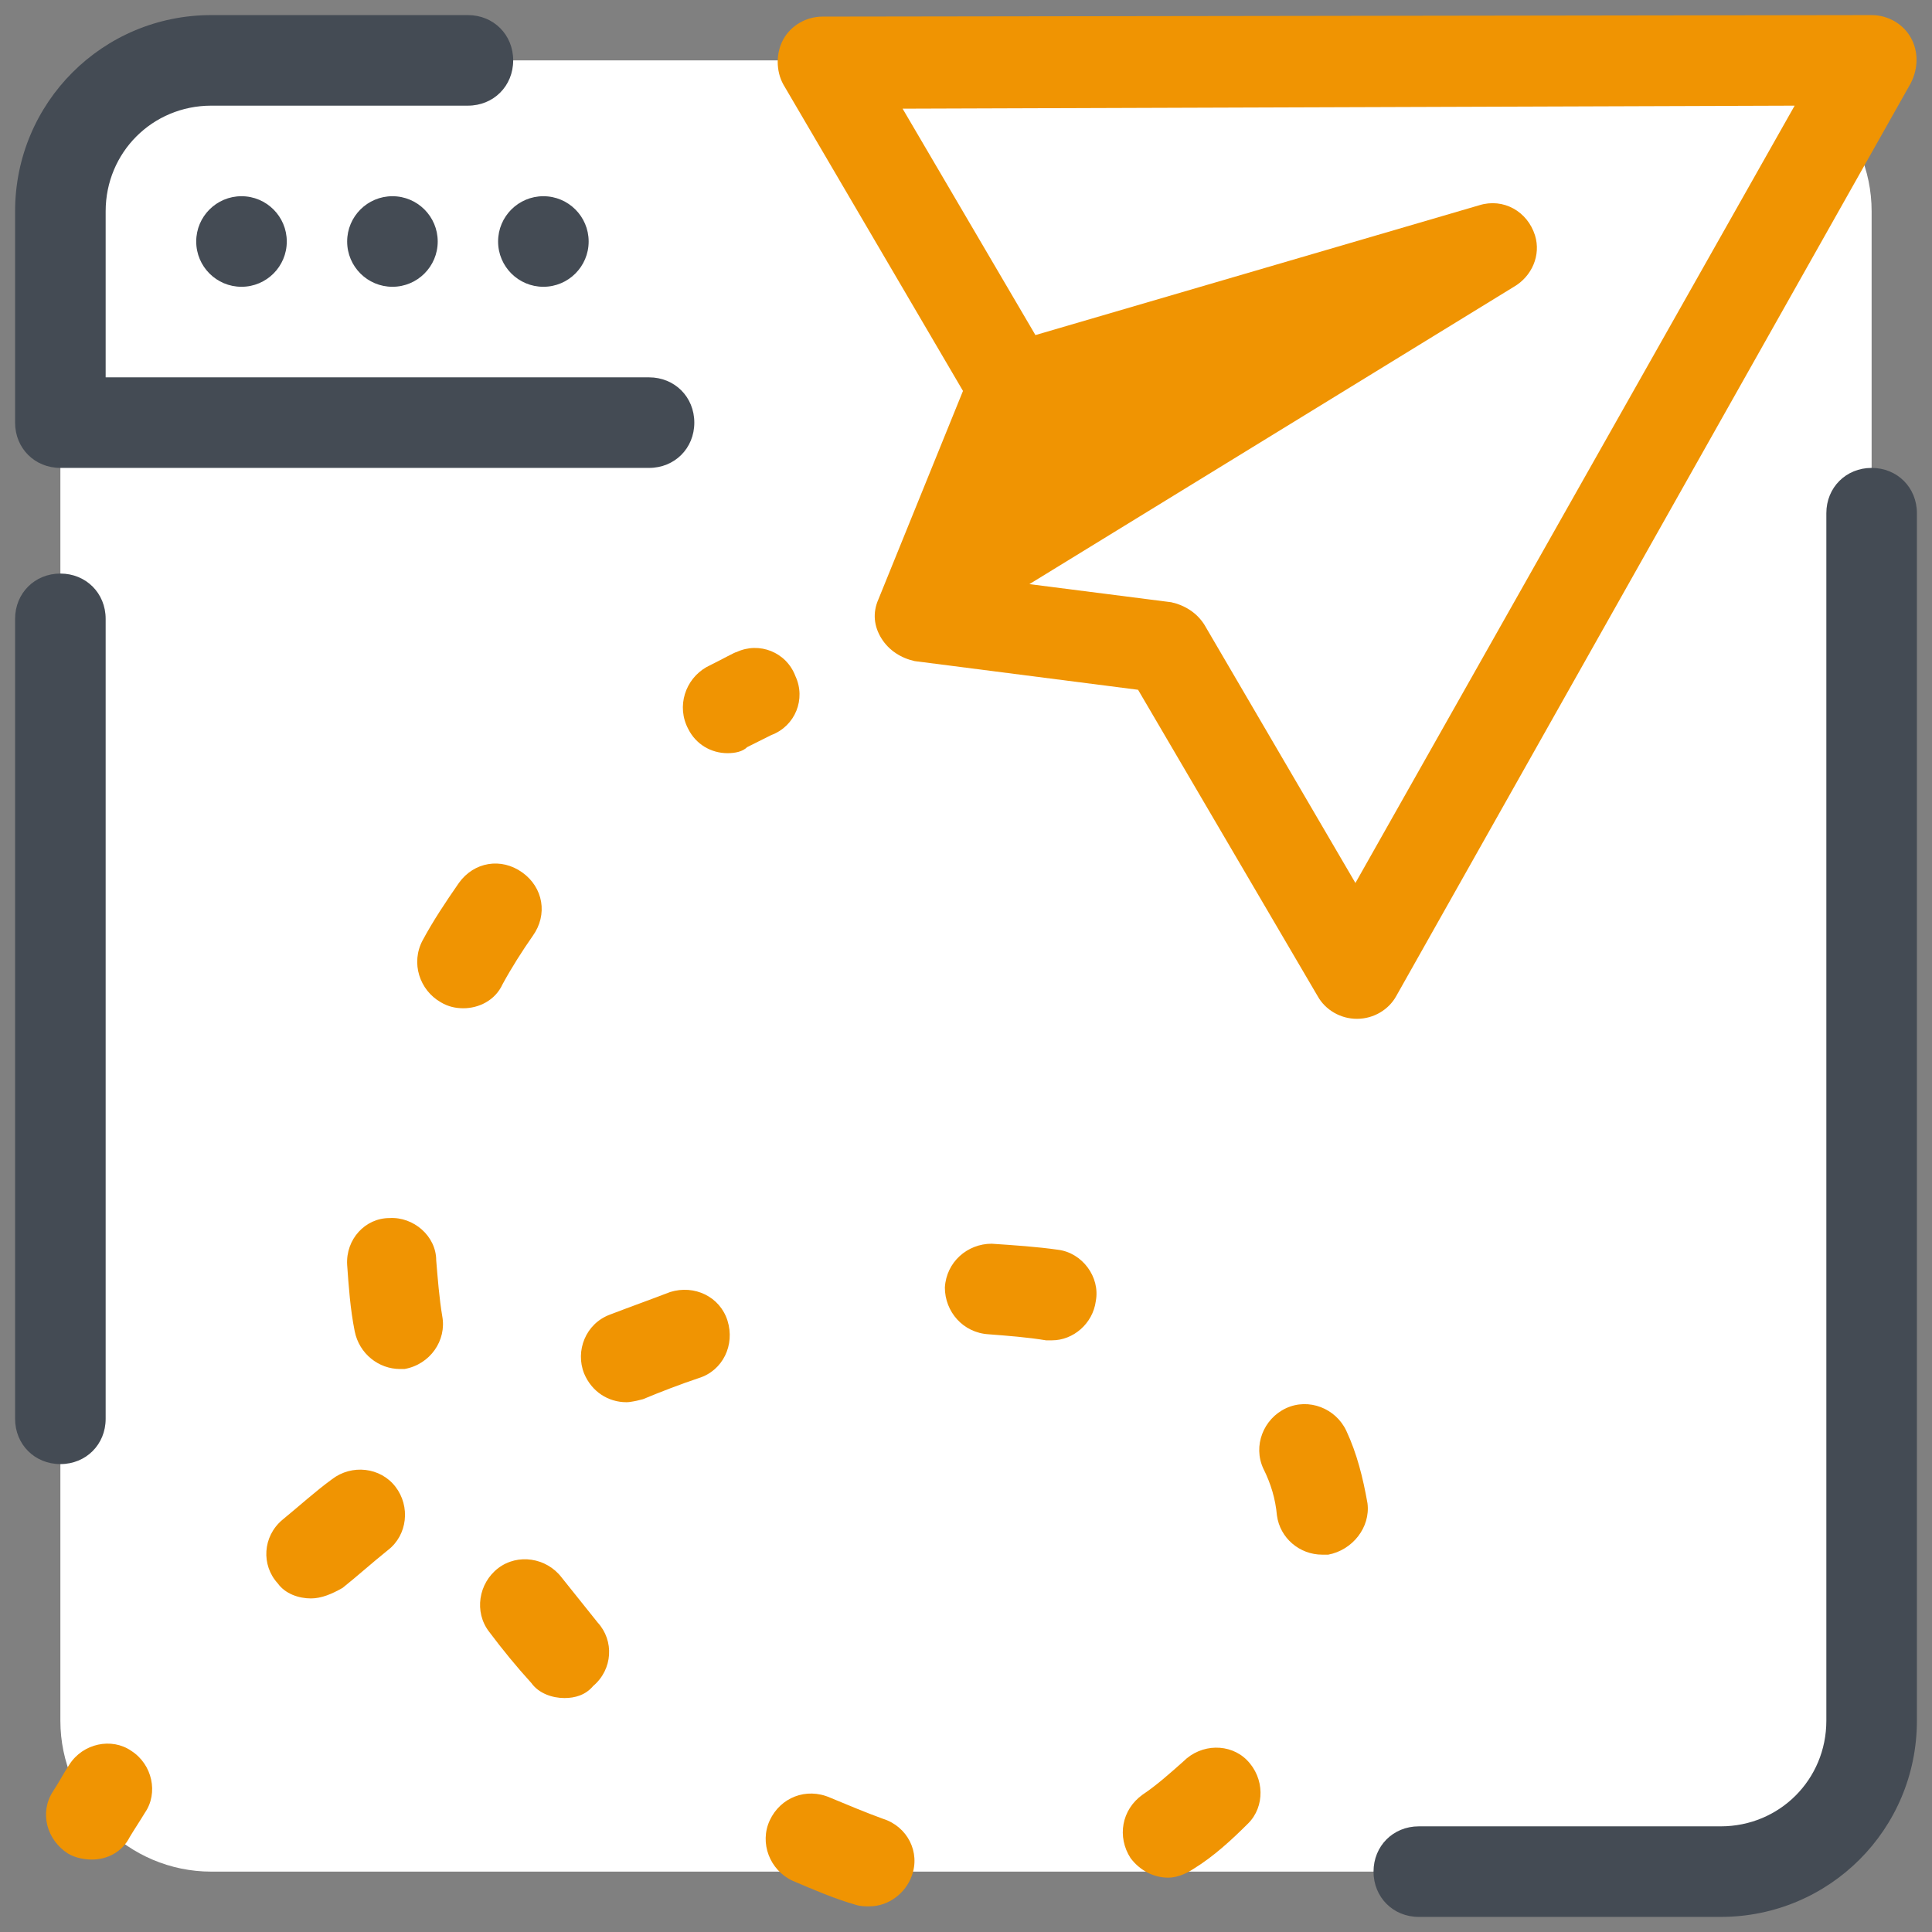
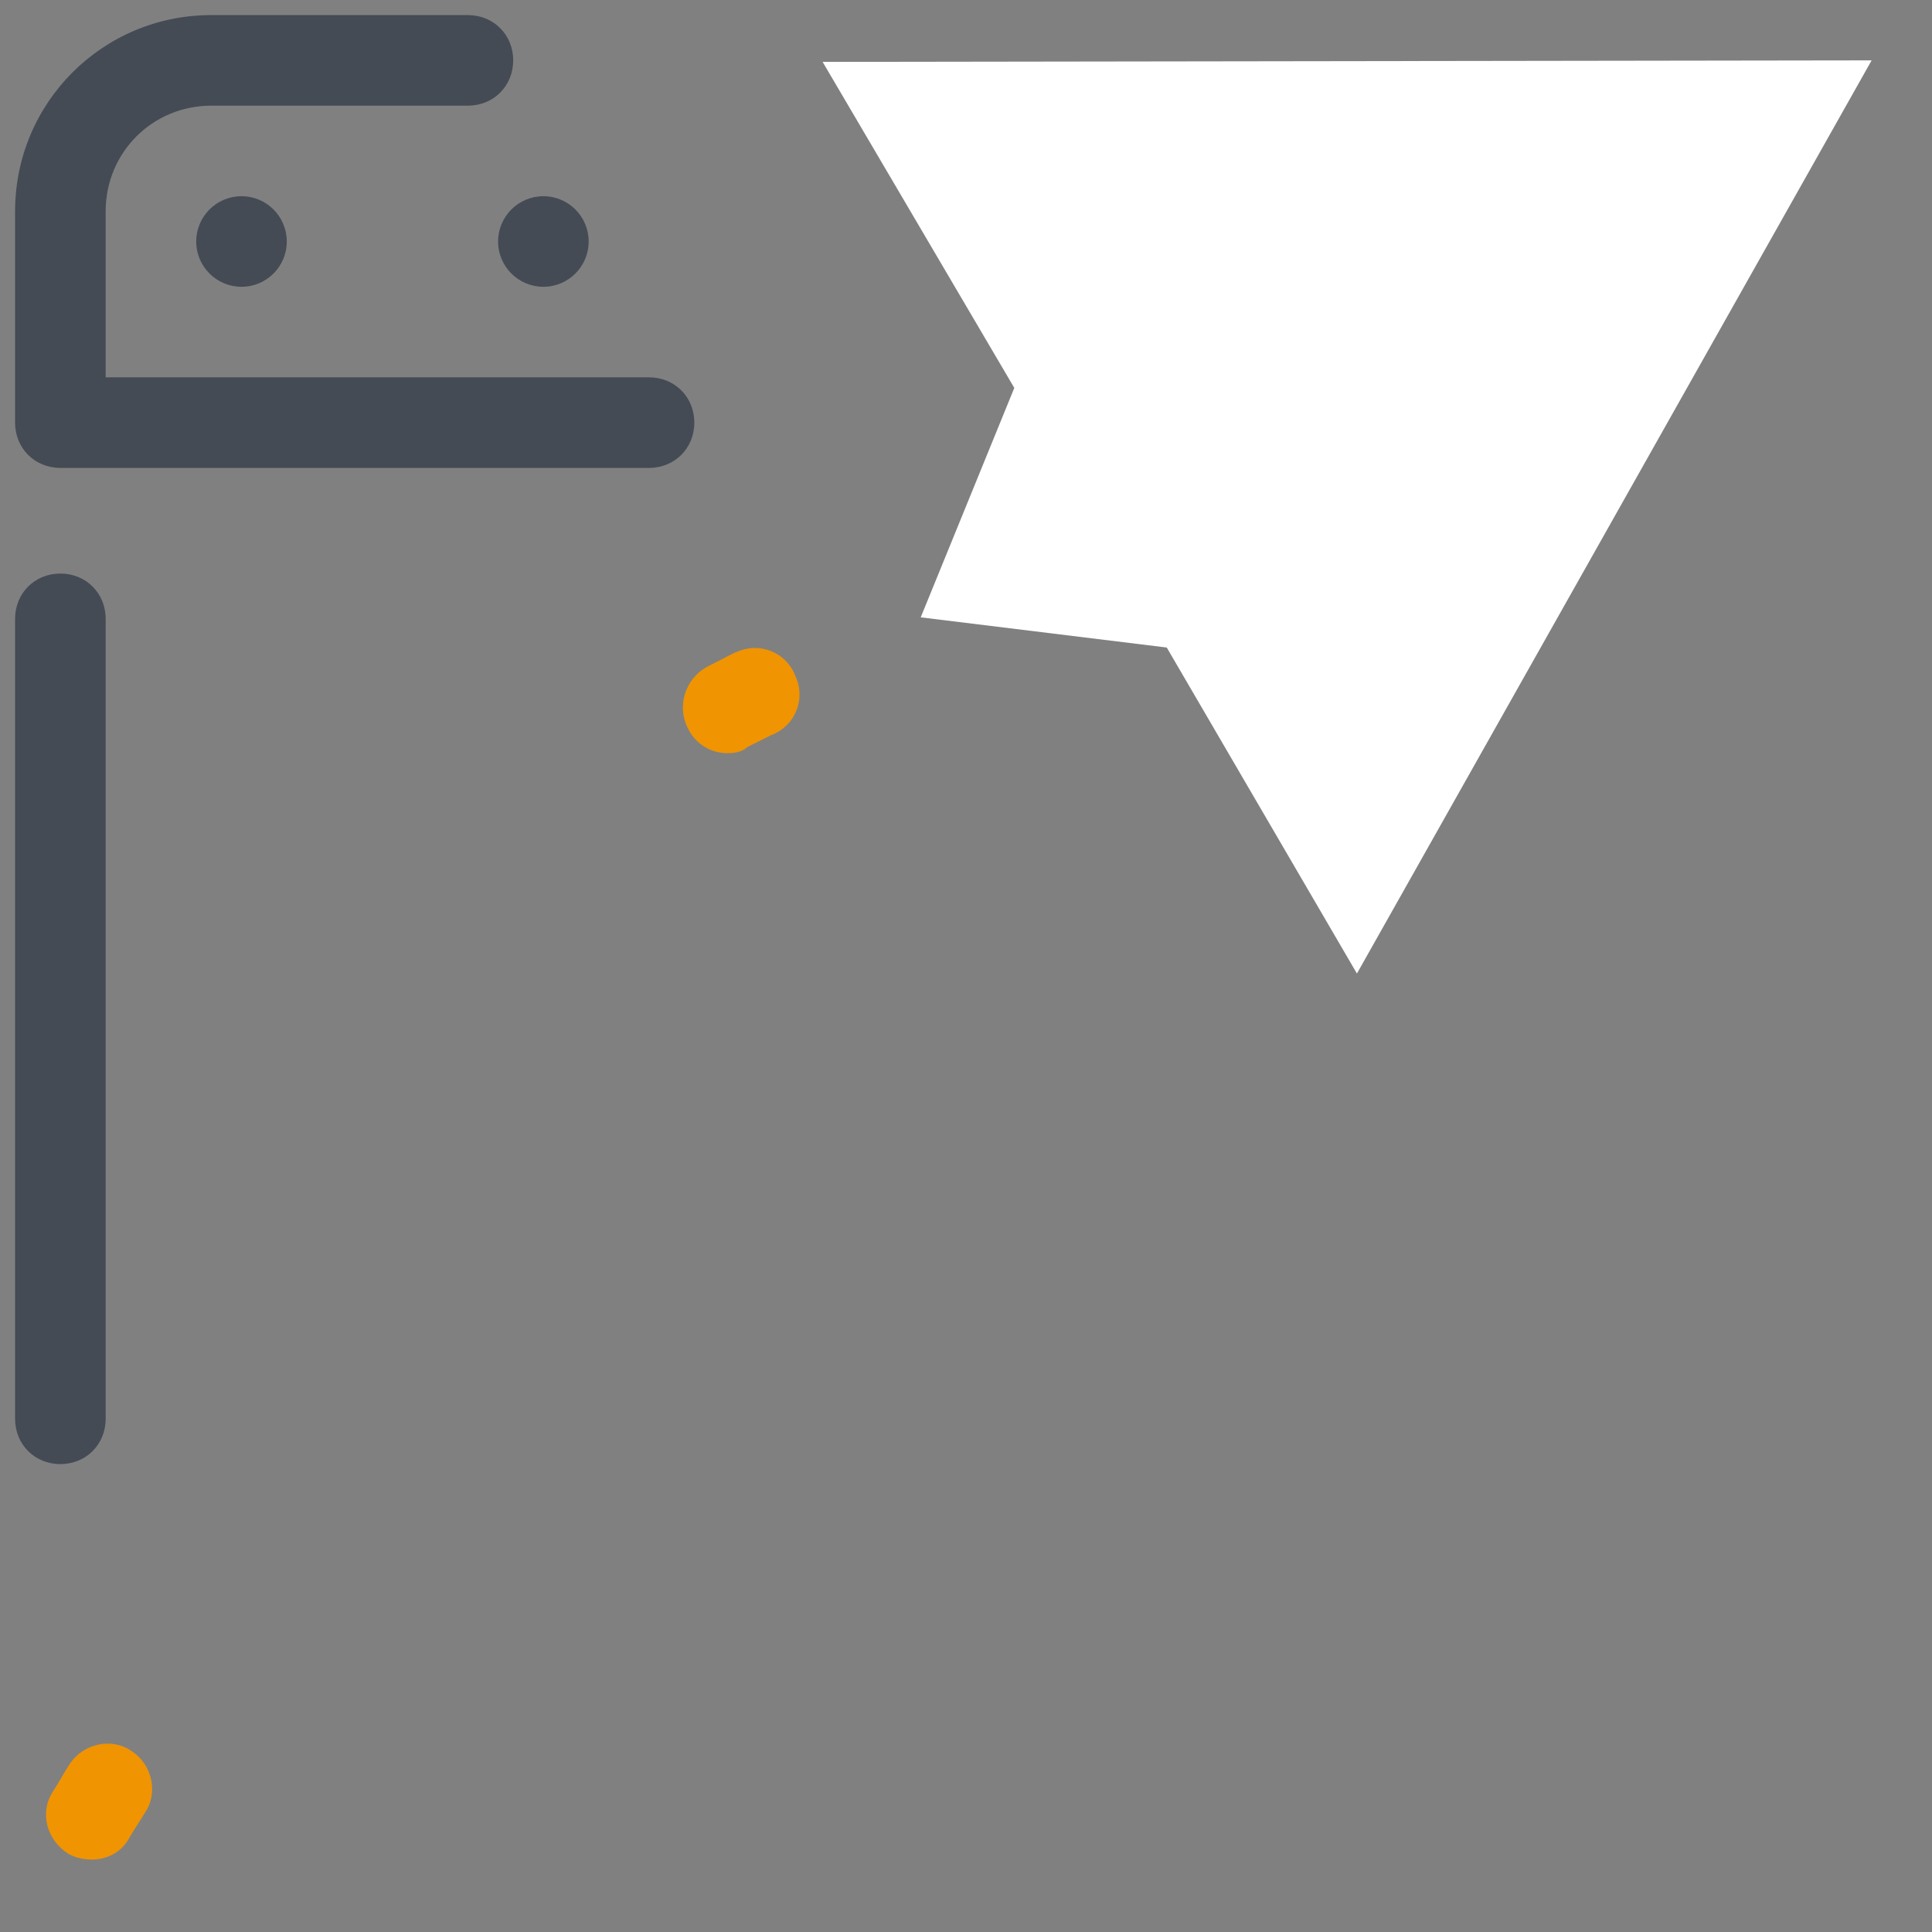
<svg xmlns="http://www.w3.org/2000/svg" viewBox="0,0,256,256" width="64px" height="64px" fill-rule="nonzero">
  <rect x="0" y="0" width="256" height="256" fill="#808080" stroke="none" />
  <g fill="none" fill-rule="nonzero" stroke="none" stroke-width="1" stroke-linecap="butt" stroke-linejoin="miter" stroke-miterlimit="10" stroke-dasharray="" stroke-dashoffset="0" font-family="none" font-weight="none" font-size="none" text-anchor="none" style="mix-blend-mode: normal">
    <g transform="scale(2,2)">
-       <path d="M114,124h-100c-5.5,0 -10,-4.5 -10,-10v-100c0,-5.5 4.5,-10 10,-10h100c5.5,0 10,4.5 10,10v100c0,5.5 -4.5,10 -10,10z" fill="#ffffff" />
      <path d="M54.5,4.1l69.5,-0.1l-34.1,60.5l-12.6,-21.6l-16.3,-2l6.2,-15.2z" fill="#ffffff" />
-       <path d="M126.6,2.5c-0.5,-0.9 -1.5,-1.5 -2.6,-1.5v0l-69.5,0.1c-1.1,0 -2.1,0.6 -2.6,1.5c-0.5,0.9 -0.5,2.1 0,3l11.9,20.3l-5.6,13.8c-0.4,0.9 -0.3,1.8 0.2,2.6c0.5,0.8 1.3,1.3 2.2,1.5l14.8,1.9l11.9,20.3c0.5,0.9 1.5,1.5 2.6,1.5v0c1.1,0 2.1,-0.6 2.6,-1.5l34.1,-60.5c0.5,-1 0.5,-2.1 0,-3zM89.8,58.5l-10,-17.1c-0.5,-0.8 -1.3,-1.3 -2.2,-1.5l-9.4,-1.2l32.1,-19.7v0c1.2,-0.7 1.8,-2.1 1.4,-3.4c-0.5,-1.6 -2.1,-2.5 -3.7,-2l-29.4,8.6l-8.8,-15l59.1,-0.2z" fill="#f09402" />
      <path d="M48.2,49.9c-1.1,0 -2.1,-0.6 -2.6,-1.6c-0.8,-1.5 -0.2,-3.3 1.2,-4.1c1.2,-0.6 1.9,-1 2,-1c1.5,-0.7 3.3,0 3.9,1.6c0.7,1.5 0,3.3 -1.6,3.9v0c0,0 -0.6,0.3 -1.6,0.8c-0.3,0.3 -0.8,0.4 -1.3,0.4z" fill="#f09402" />
-       <path d="M57.6,126.3c-0.3,0 -0.6,0 -0.9,-0.1c-1.4,-0.4 -2.8,-1 -4.2,-1.6c-1.5,-0.7 -2.2,-2.5 -1.5,-4c0.7,-1.5 2.4,-2.2 4,-1.5c1.2,0.5 2.4,1 3.5,1.4c1.6,0.5 2.5,2.2 1.9,3.8c-0.4,1.1 -1.5,2 -2.8,2zM77.4,124.4c-1,0 -1.9,-0.5 -2.5,-1.3c-0.9,-1.4 -0.6,-3.2 0.8,-4.2c0.9,-0.6 1.8,-1.4 2.7,-2.2c1.2,-1.2 3.1,-1.2 4.2,-0.1c1.2,1.2 1.2,3.1 0.1,4.2c-1.1,1.1 -2.3,2.2 -3.6,3c-0.6,0.4 -1.2,0.6 -1.7,0.6zM37.4,112.5c-0.8,0 -1.7,-0.3 -2.2,-1c-1,-1.1 -1.9,-2.2 -2.8,-3.4c-1,-1.3 -0.7,-3.2 0.6,-4.2c1.3,-1 3.2,-0.7 4.2,0.6c0.8,1 1.6,2 2.4,3c1.1,1.2 1,3.1 -0.3,4.2c-0.5,0.6 -1.2,0.8 -1.9,0.8zM20.6,105.9c-0.8,0 -1.7,-0.3 -2.2,-1c-1.1,-1.2 -1,-3.1 0.3,-4.2c1.1,-0.9 2.2,-1.9 3.3,-2.7c1.3,-1 3.2,-0.8 4.2,0.5c1,1.3 0.8,3.2 -0.5,4.2c-1,0.8 -2,1.7 -3,2.5c-0.7,0.4 -1.4,0.7 -2.1,0.7zM87.6,103c-1.5,0 -2.8,-1.1 -3,-2.6c-0.1,-1.1 -0.4,-2.1 -0.9,-3.1c-0.7,-1.5 0,-3.3 1.5,-4c1.5,-0.7 3.3,0 4,1.5c0.7,1.5 1.1,3.1 1.4,4.8c0.2,1.6 -1,3.1 -2.6,3.4c-0.1,0 -0.3,0 -0.4,0zM41.5,92.9c-1.2,0 -2.3,-0.7 -2.8,-1.9c-0.6,-1.5 0.1,-3.3 1.7,-3.9c1.3,-0.5 2.7,-1 4,-1.5c1.6,-0.5 3.3,0.3 3.8,1.9c0.5,1.6 -0.3,3.3 -1.9,3.8c-1.2,0.4 -2.5,0.9 -3.7,1.4c-0.4,0.1 -0.8,0.2 -1.1,0.2zM26.5,90.7c-1.4,0 -2.7,-1 -3,-2.5c-0.3,-1.5 -0.4,-3 -0.5,-4.4c-0.1,-1.7 1.2,-3.1 2.8,-3.1c1.6,-0.1 3.1,1.2 3.1,2.8c0.1,1.2 0.2,2.5 0.4,3.7c0.3,1.6 -0.8,3.2 -2.5,3.5c0,0 -0.2,0 -0.3,0zM69.7,88.8c-0.1,0 -0.3,0 -0.4,0c-1.2,-0.2 -2.5,-0.3 -3.8,-0.4c-1.7,-0.1 -2.9,-1.5 -2.9,-3.1c0.1,-1.7 1.5,-2.9 3.1,-2.9c1.5,0.1 3,0.2 4.4,0.4c1.6,0.2 2.8,1.8 2.5,3.4c-0.2,1.5 -1.5,2.6 -2.9,2.6zM30.7,66.8c-0.5,0 -1,-0.1 -1.5,-0.4c-1.4,-0.8 -2,-2.6 -1.2,-4.1c0.7,-1.3 1.5,-2.5 2.4,-3.8c1,-1.4 2.8,-1.7 4.2,-0.7c1.4,1 1.7,2.8 0.7,4.2c-0.7,1 -1.4,2.1 -2,3.2c-0.5,1.1 -1.6,1.6 -2.6,1.6z" fill="#f09402" />
      <path d="M6.1,123.2c-0.5,0 -1.1,-0.1 -1.6,-0.4c-1.4,-0.9 -1.9,-2.7 -1,-4.1c0.4,-0.6 0.7,-1.2 1.1,-1.8c0.9,-1.4 2.8,-1.8 4.1,-0.9c1.4,0.9 1.8,2.8 0.9,4.1c-0.3,0.5 -0.7,1.1 -1,1.6c-0.5,1 -1.5,1.5 -2.5,1.5z" fill="#f09402" />
      <path d="M4,97c-1.7,0 -3,-1.3 -3,-3v-53c0,-1.7 1.3,-3 3,-3c1.7,0 3,1.3 3,3v53c0,1.7 -1.3,3 -3,3z" fill="#444b54" />
-       <path d="M114,127h-20c-1.7,0 -3,-1.3 -3,-3c0,-1.7 1.3,-3 3,-3h20c3.9,0 7,-3.1 7,-7v-80c0,-1.7 1.3,-3 3,-3c1.7,0 3,1.3 3,3v80c0,7.2 -5.8,13 -13,13z" fill="#444b54" />
      <path d="M43,31h-39c-1.7,0 -3,-1.3 -3,-3v-14c0,-7.2 5.8,-13 13,-13h17c1.7,0 3,1.3 3,3c0,1.7 -1.3,3 -3,3h-17c-3.9,0 -7,3.1 -7,7v11h36c1.7,0 3,1.3 3,3c0,1.7 -1.3,3 -3,3z" fill="#444b54" />
      <circle cx="16" cy="16" r="3" fill="#444b54" />
      <g fill="#444b54">
-         <circle cx="26" cy="16" r="3" />
-       </g>
+         </g>
      <g fill="#444b54">
        <circle cx="36" cy="16" r="3" />
      </g>
    </g>
  </g>
</svg>